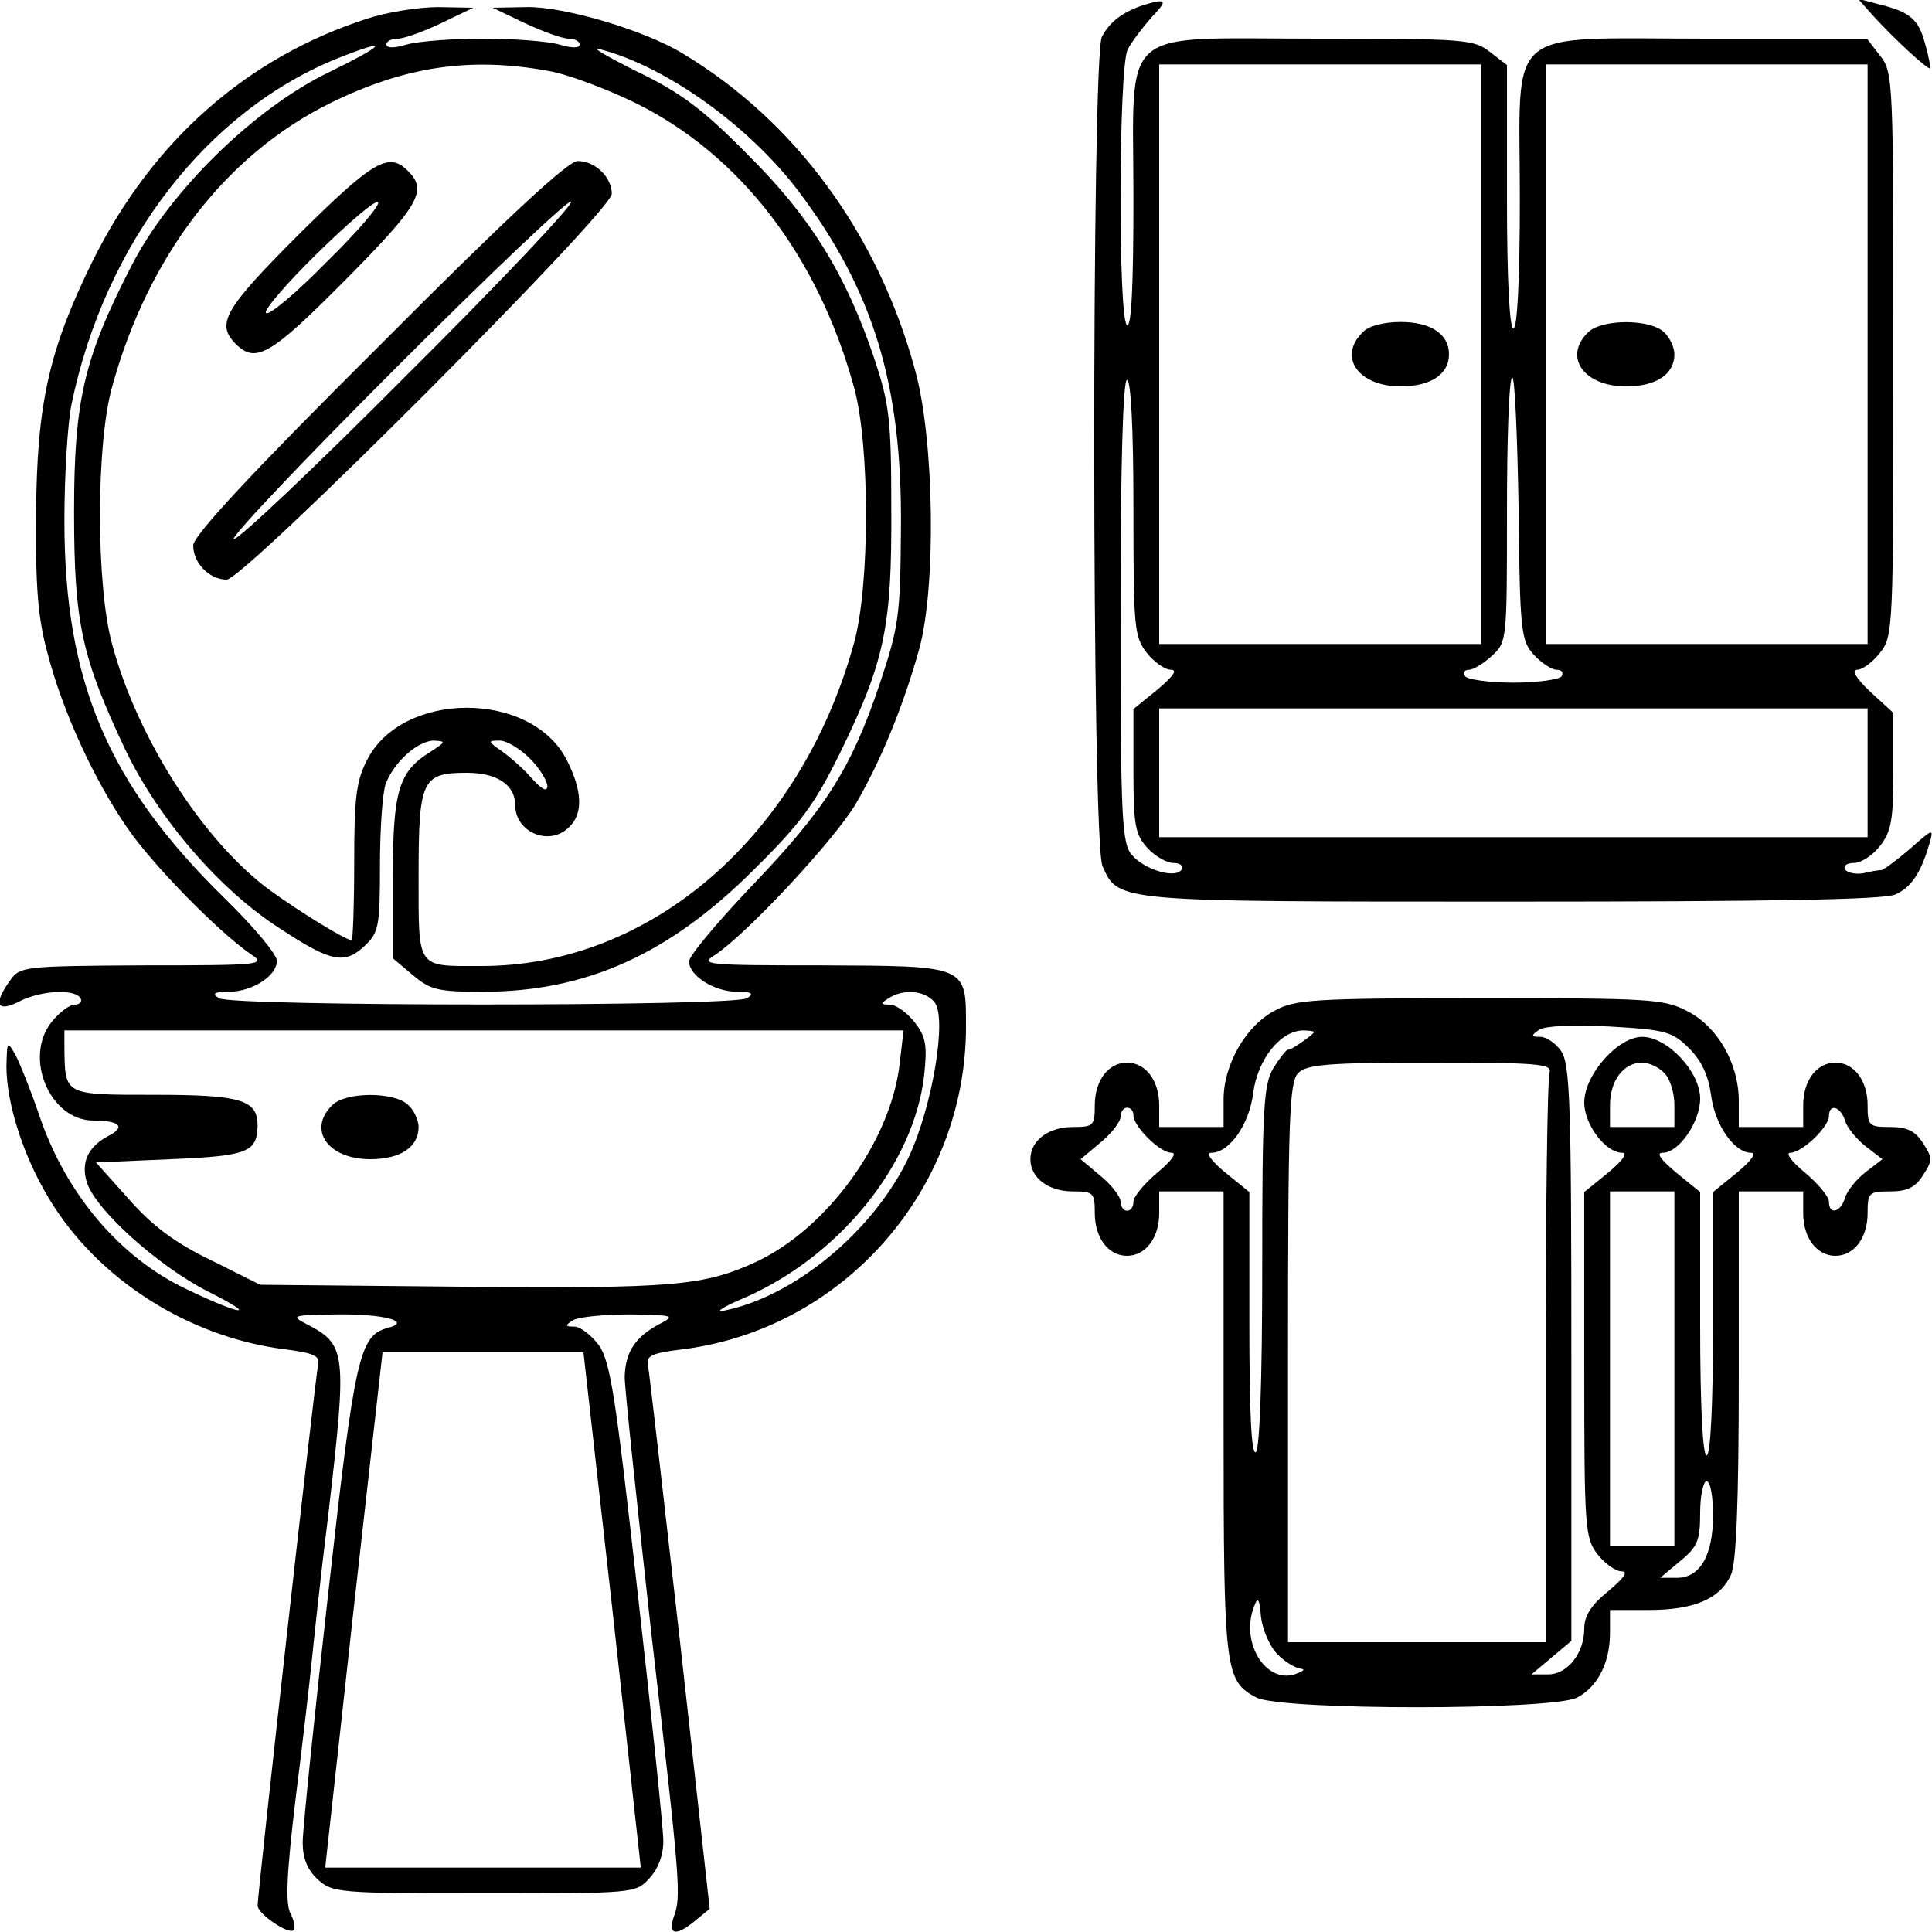
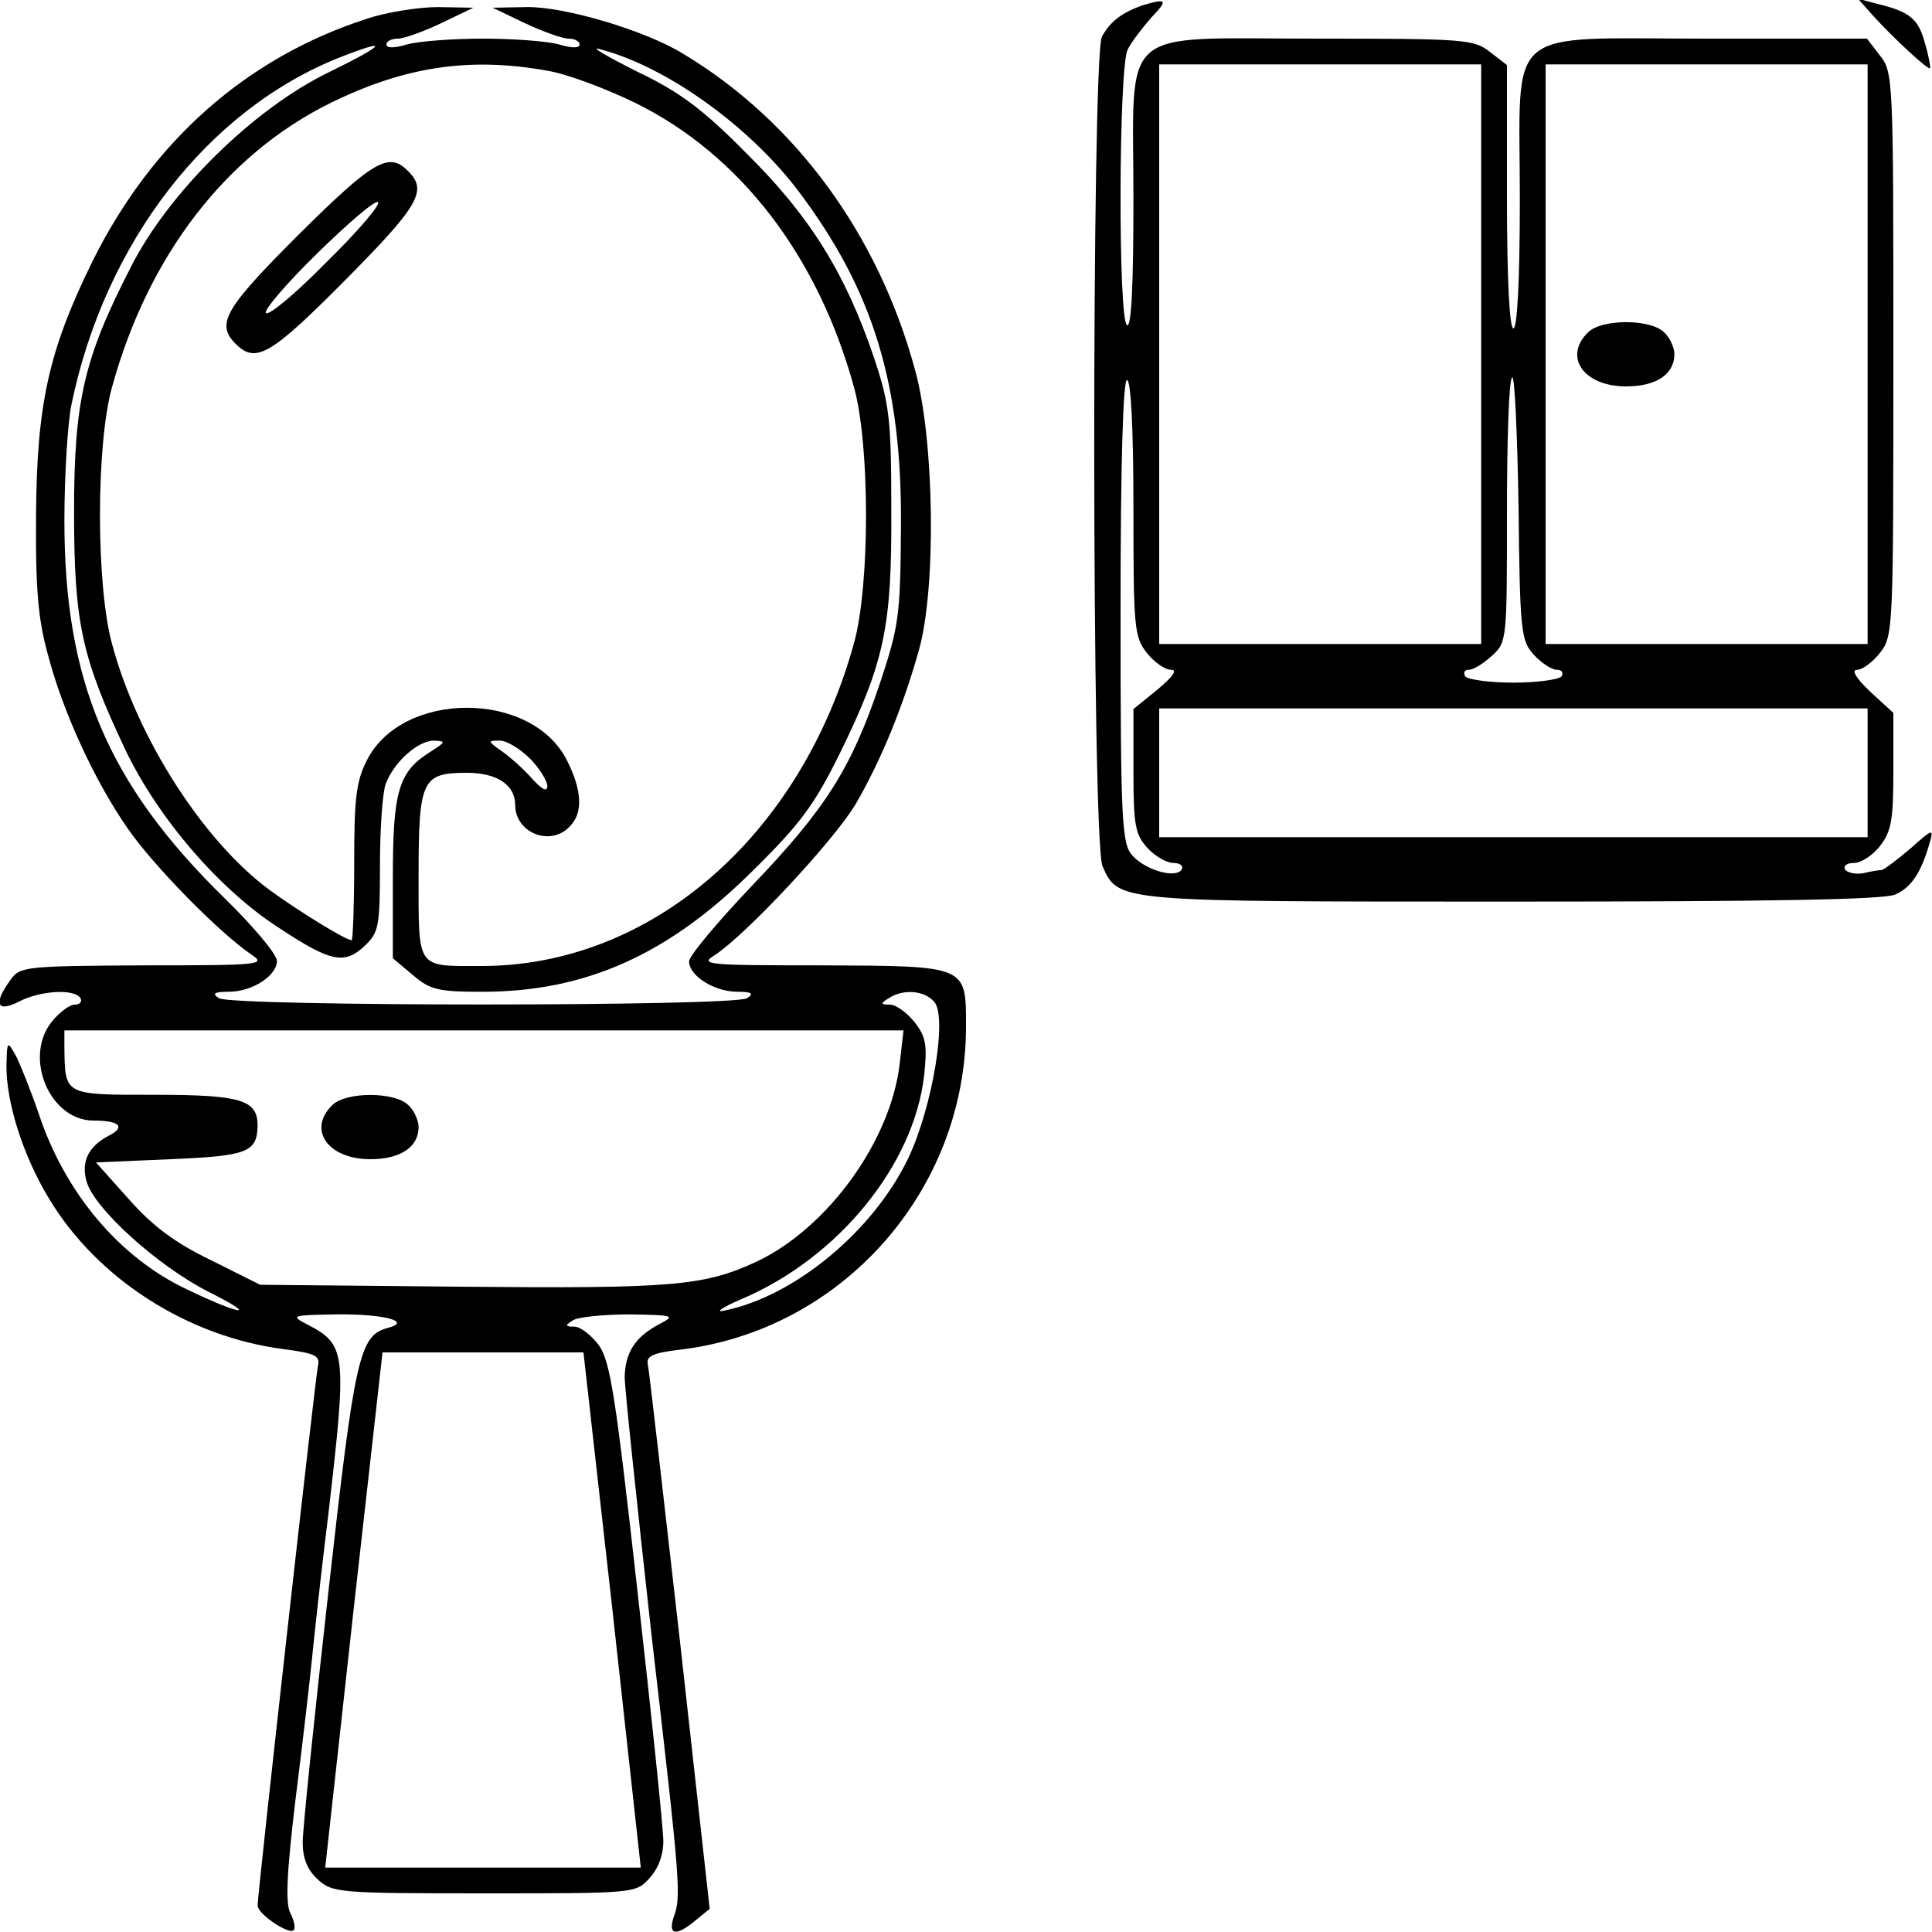
<svg xmlns="http://www.w3.org/2000/svg" version="1.0" width="300pt" height="300pt" viewBox="0 0 300 300" preserveAspectRatio="xMidYMid meet">
  <g transform="translate(0,300) scale(0.1,-0.1)" fill="#000000" stroke="none">
    <path d="M1775 2992 c-32 -11 -51 -25 -64 -49 -16 -32 -16 -1252 1 -1288 25 -56 19 -55 637 -55 397 0 577 3 594 11 25 11 40 34 53 79 7 24 6 24 -30 -8 -20 -17 -40 -32 -44 -33 -4 0 -17 -2 -29 -5 -12 -2 -25 1 -28 6 -3 6 3 10 14 10 11 0 29 12 40 26 18 23 21 41 21 117 l0 90 -36 33 c-22 21 -30 34 -20 34 8 0 24 12 35 26 21 26 21 37 21 464 0 427 0 438 -21 464 l-20 26 -248 0 c-320 0 -291 24 -291 -248 0 -128 -4 -202 -10 -202 -6 0 -10 75 -10 204 l0 205 -26 20 c-25 20 -39 21 -269 21 -313 0 -285 24 -285 -249 0 -132 -3 -200 -10 -196 -14 9 -13 400 1 428 6 12 23 34 37 50 26 27 24 30 -13 19z m525 -542 l0 -450 -250 0 -250 0 0 450 0 450 250 0 250 0 0 -450z m600 0 l0 -450 -250 0 -250 0 0 450 0 450 250 0 250 0 0 -450z m-518 -467 c12 -13 28 -23 35 -23 8 0 11 -4 8 -10 -3 -5 -37 -10 -75 -10 -38 0 -72 5 -75 10 -3 6 -1 10 6 10 7 0 23 10 36 22 23 21 23 25 23 223 0 111 3 205 8 209 4 4 8 -86 10 -200 2 -197 4 -209 24 -231z m-622 228 c0 -185 1 -200 21 -225 11 -14 28 -26 37 -26 11 0 4 -10 -21 -31 l-37 -30 0 -97 c0 -85 3 -98 22 -119 12 -13 30 -23 40 -23 11 0 16 -5 13 -10 -9 -15 -57 -1 -77 22 -16 18 -18 52 -18 379 0 233 4 359 10 359 6 0 10 -73 10 -199z m1140 -411 l0 -100 -550 0 -550 0 0 100 0 100 550 0 550 0 0 -100z" />
-     <path d="M2116 2484 c-39 -38 -7 -84 59 -84 47 0 75 19 75 50 0 31 -28 50 -75 50 -26 0 -50 -6 -59 -16z" />
    <path d="M2466 2484 c-39 -38 -7 -84 59 -84 47 0 75 19 75 50 0 10 -7 26 -16 34 -21 21 -97 21 -118 0z" />
    <path d="M2910 2974 c32 -35 84 -83 87 -80 1 1 -2 19 -8 39 -10 38 -24 49 -74 61 l-30 8 25 -28z" />
    <path d="M570 2971 c-186 -60 -333 -189 -426 -376 -68 -138 -87 -222 -88 -395 -1 -112 3 -161 18 -215 23 -89 72 -196 124 -271 39 -57 142 -162 192 -196 24 -16 16 -17 -167 -17 -187 -1 -192 -2 -207 -23 -27 -37 -21 -51 14 -33 33 17 86 20 95 5 3 -5 -1 -10 -9 -10 -8 0 -24 -12 -36 -27 -44 -56 -2 -153 65 -153 41 0 51 -10 23 -24 -30 -16 -42 -39 -34 -69 10 -42 111 -133 190 -173 80 -40 51 -37 -34 4 -104 49 -189 149 -230 273 -12 35 -28 75 -35 89 -14 25 -14 24 -15 -16 0 -57 26 -139 66 -205 75 -125 216 -215 365 -234 46 -6 56 -10 53 -24 -4 -16 -94 -821 -94 -840 0 -13 49 -46 56 -38 3 3 1 14 -5 26 -8 15 -6 61 8 178 11 87 22 183 25 213 3 30 14 134 26 230 29 251 28 262 -34 294 -25 13 -23 14 46 15 74 1 119 -11 80 -21 -44 -12 -51 -43 -92 -409 -22 -195 -40 -370 -40 -390 0 -24 7 -42 23 -57 23 -21 31 -22 258 -22 233 0 236 0 257 23 14 15 22 36 22 58 0 19 -18 193 -40 387 -34 303 -42 357 -60 383 -12 16 -29 29 -38 29 -15 0 -15 2 -2 10 8 5 48 9 88 9 69 -1 71 -2 46 -15 -38 -20 -53 -44 -54 -82 0 -18 19 -196 41 -395 46 -396 47 -412 35 -444 -9 -28 4 -30 34 -5 l22 18 -46 414 c-26 228 -48 422 -50 431 -3 13 7 18 48 23 253 29 446 247 446 502 0 95 3 94 -223 95 -181 0 -191 1 -167 16 49 32 186 179 219 235 40 69 74 153 98 239 27 96 24 326 -6 434 -57 211 -186 387 -361 492 -59 36 -184 73 -242 72 l-53 -1 50 -24 c28 -13 58 -24 68 -24 9 0 17 -4 17 -9 0 -6 -12 -6 -32 0 -18 5 -71 9 -118 9 -47 0 -100 -4 -118 -9 -20 -6 -32 -6 -32 0 0 5 8 9 18 9 9 0 40 11 67 24 l50 24 -55 1 c-30 0 -80 -8 -110 -18z m-59 -83 c-116 -56 -249 -186 -308 -303 -73 -142 -88 -208 -88 -380 0 -173 12 -226 80 -370 51 -106 146 -217 240 -277 79 -52 100 -56 131 -27 22 21 24 29 24 125 0 57 4 114 9 127 13 34 50 67 75 67 19 -1 18 -2 -5 -17 -50 -31 -59 -60 -59 -196 l0 -125 31 -26 c27 -23 39 -26 108 -26 161 0 290 58 422 190 72 71 94 101 133 180 70 143 81 197 80 380 0 140 -3 163 -27 235 -44 130 -99 219 -197 316 -68 69 -104 96 -171 128 -46 23 -73 39 -59 35 103 -26 233 -119 310 -221 116 -154 161 -300 159 -523 -1 -136 -3 -152 -33 -242 -44 -131 -84 -194 -198 -313 -54 -57 -98 -109 -98 -118 0 -22 39 -47 75 -47 23 0 26 -3 15 -10 -20 -13 -800 -13 -820 0 -11 7 -8 10 15 10 37 0 75 25 75 48 0 10 -36 53 -81 97 -181 177 -249 336 -249 586 0 70 5 152 11 181 52 252 212 458 417 539 79 31 71 20 -17 -23z m340 2 c30 -5 91 -28 136 -50 162 -80 283 -237 339 -441 25 -89 25 -309 0 -398 -83 -300 -316 -502 -580 -501 -100 0 -96 -6 -96 140 0 149 5 160 75 160 47 0 75 -19 75 -50 0 -43 54 -65 84 -34 22 21 20 57 -4 104 -55 108 -255 108 -310 0 -17 -33 -20 -59 -20 -160 0 -66 -2 -120 -4 -120 -9 0 -82 45 -126 77 -104 76 -207 237 -246 383 -25 91 -25 310 0 399 56 204 177 361 339 441 116 57 217 72 338 50z m-28 -1068 c15 -15 27 -35 27 -43 -1 -9 -8 -5 -23 11 -12 14 -33 33 -47 43 -23 16 -23 17 -4 17 11 0 32 -13 47 -28z m628 -378 c20 -24 -3 -162 -40 -241 -54 -114 -177 -216 -286 -238 -16 -4 -4 5 27 18 150 64 267 208 283 347 5 47 3 60 -15 83 -12 15 -29 27 -38 27 -15 0 -15 2 -2 10 23 15 56 12 71 -6z m-54 -96 c-14 -120 -112 -255 -222 -307 -82 -38 -130 -42 -457 -39 l-314 3 -76 38 c-56 27 -91 53 -128 95 l-51 57 116 5 c120 5 134 11 135 52 0 40 -25 48 -160 48 -141 0 -139 -1 -140 73 l0 27 651 0 652 0 -6 -52z m-446 -848 l44 -400 -245 0 -245 0 44 400 45 400 156 0 156 0 45 -400z" />
    <path d="M464 2636 c-116 -116 -129 -139 -98 -170 31 -31 54 -18 170 99 115 116 128 139 98 169 -30 31 -54 17 -170 -98z m43 -43 c-47 -48 -90 -84 -94 -79 -4 4 32 46 80 93 48 47 90 83 94 79 4 -4 -32 -46 -80 -93z" />
-     <path d="M588 2462 c-200 -199 -288 -294 -288 -309 0 -27 25 -53 52 -53 27 0 598 572 598 599 0 26 -26 51 -53 51 -15 0 -110 -88 -309 -288z m44 -44 c-143 -144 -265 -259 -269 -255 -4 4 111 125 255 269 144 144 265 259 269 255 4 -4 -111 -126 -255 -269z" />
    <path d="M516 1284 c-39 -38 -7 -84 59 -84 47 0 75 19 75 50 0 10 -7 26 -16 34 -21 21 -97 21 -118 0z" />
-     <path d="M1980 1431 c-45 -23 -80 -84 -80 -138 l0 -43 -50 0 -50 0 0 34 c0 38 -21 66 -50 66 -29 0 -50 -28 -50 -66 0 -32 -2 -34 -34 -34 -38 0 -66 -21 -66 -50 0 -29 28 -50 66 -50 32 0 34 -2 34 -34 0 -38 21 -66 50 -66 29 0 50 28 50 66 l0 34 50 0 50 0 0 -360 c0 -386 2 -400 51 -426 40 -20 458 -20 498 0 32 17 51 54 51 101 l0 35 60 0 c70 0 111 17 128 55 8 18 12 111 12 310 l0 285 50 0 50 0 0 -34 c0 -38 21 -66 50 -66 29 0 50 28 50 66 0 32 2 34 35 34 26 0 39 6 51 25 15 23 15 27 0 50 -12 19 -25 25 -51 25 -33 0 -35 2 -35 34 0 38 -21 66 -50 66 -29 0 -50 -28 -50 -66 l0 -34 -50 0 -50 0 0 40 c0 59 -33 116 -80 140 -37 19 -58 20 -322 20 -257 0 -287 -2 -318 -19z m643 -59 c20 -20 30 -43 34 -73 6 -46 36 -89 62 -89 9 0 1 -12 -22 -31 l-37 -30 0 -205 c0 -129 -4 -204 -10 -204 -6 0 -10 75 -10 204 l0 205 -37 30 c-25 21 -32 31 -21 31 25 0 58 48 58 84 0 42 -51 96 -90 96 -38 0 -90 -59 -90 -102 0 -34 33 -78 59 -78 9 0 1 -12 -22 -31 l-37 -30 0 -268 c0 -256 1 -269 21 -295 11 -14 28 -26 37 -26 11 0 4 -10 -21 -31 -26 -21 -37 -38 -37 -58 0 -38 -26 -71 -56 -71 l-26 0 31 26 31 26 0 447 c0 388 -2 449 -16 469 -8 12 -23 22 -32 22 -15 0 -15 2 -2 11 9 6 51 8 110 5 87 -5 97 -8 123 -34z m-597 13 c-11 -8 -22 -15 -26 -15 -3 0 -13 -13 -23 -29 -15 -26 -17 -63 -17 -309 0 -177 -4 -283 -10 -287 -7 -4 -10 65 -10 199 l0 205 -37 30 c-23 19 -31 31 -22 31 28 0 59 44 65 93 7 53 43 97 78 97 21 -1 21 -1 2 -15z m380 -51 c-3 -9 -6 -211 -6 -450 l0 -434 -200 0 -200 0 0 434 c0 382 2 436 16 450 13 13 46 16 206 16 169 0 189 -2 184 -16z m178 0 c9 -8 16 -31 16 -50 l0 -34 -50 0 -50 0 0 34 c0 38 21 66 50 66 10 0 26 -7 34 -16z m-824 -66 c0 -17 41 -58 59 -58 9 0 1 -12 -22 -31 -20 -17 -37 -37 -37 -45 0 -8 -4 -14 -10 -14 -5 0 -10 6 -10 14 0 8 -14 26 -31 40 l-31 26 31 26 c17 14 31 32 31 40 0 8 5 14 10 14 6 0 10 -5 10 -12z m1105 -8 c3 -11 18 -29 32 -40 l26 -20 -26 -20 c-14 -11 -29 -29 -32 -40 -7 -23 -25 -27 -25 -6 0 8 -17 28 -37 45 -21 17 -31 31 -23 31 18 0 60 40 60 57 0 20 18 15 25 -7z m-265 -385 l0 -275 -50 0 -50 0 0 275 0 275 50 0 50 0 0 -275z m60 -228 c0 -62 -20 -97 -56 -97 l-26 0 31 26 c27 22 31 32 31 75 0 27 5 49 10 49 6 0 10 -24 10 -53z m-678 -214 c12 -13 29 -23 37 -24 9 -1 5 -4 -9 -9 -46 -14 -85 52 -62 107 5 14 8 10 10 -17 2 -19 13 -45 24 -57z" />
  </g>
</svg>